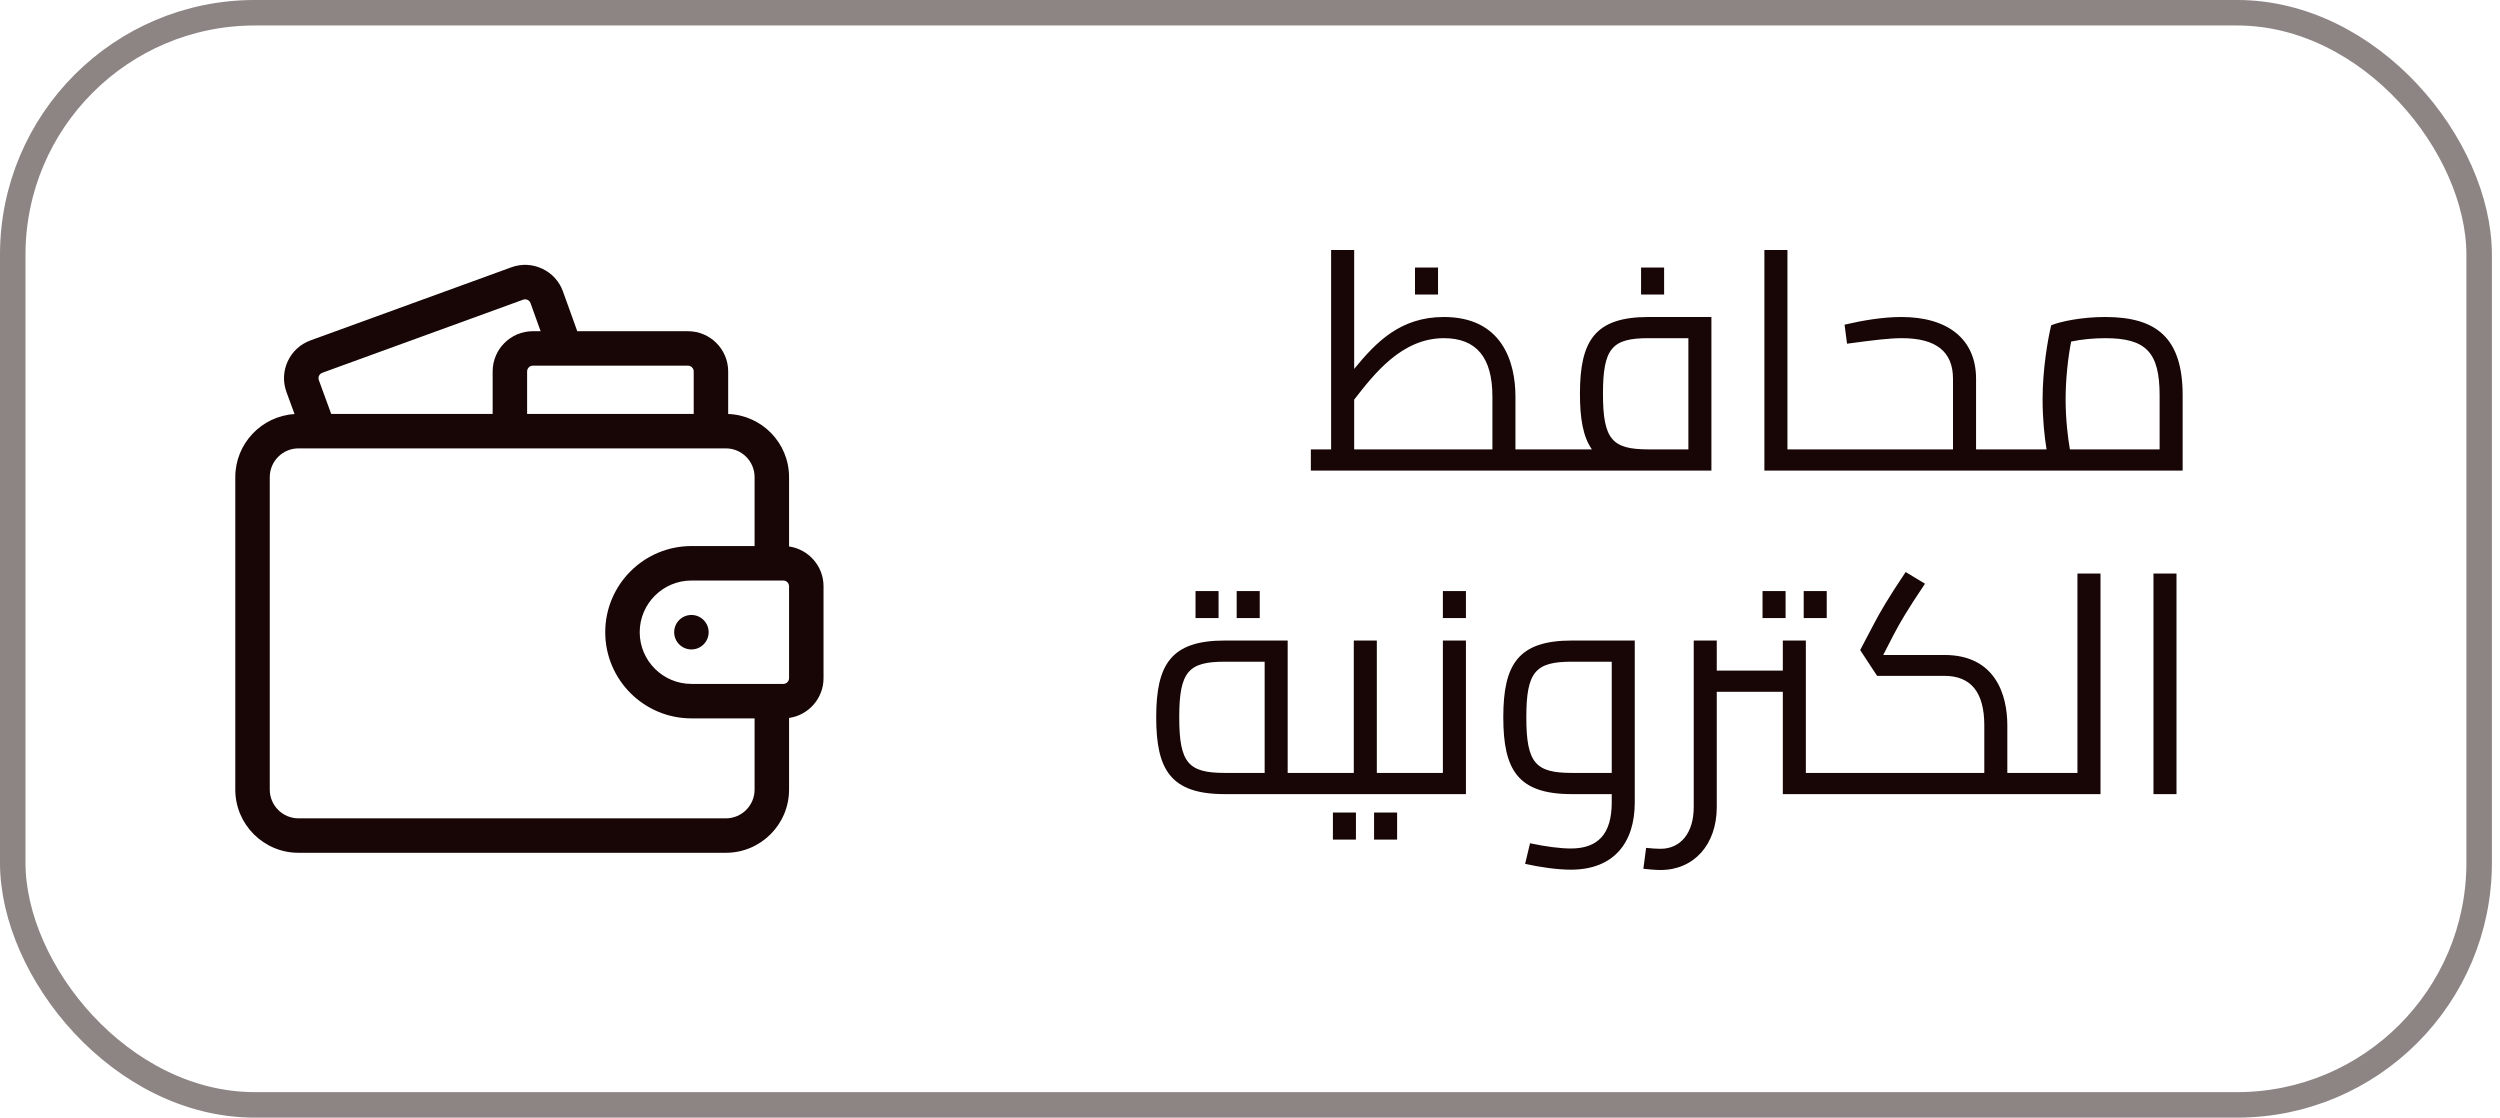
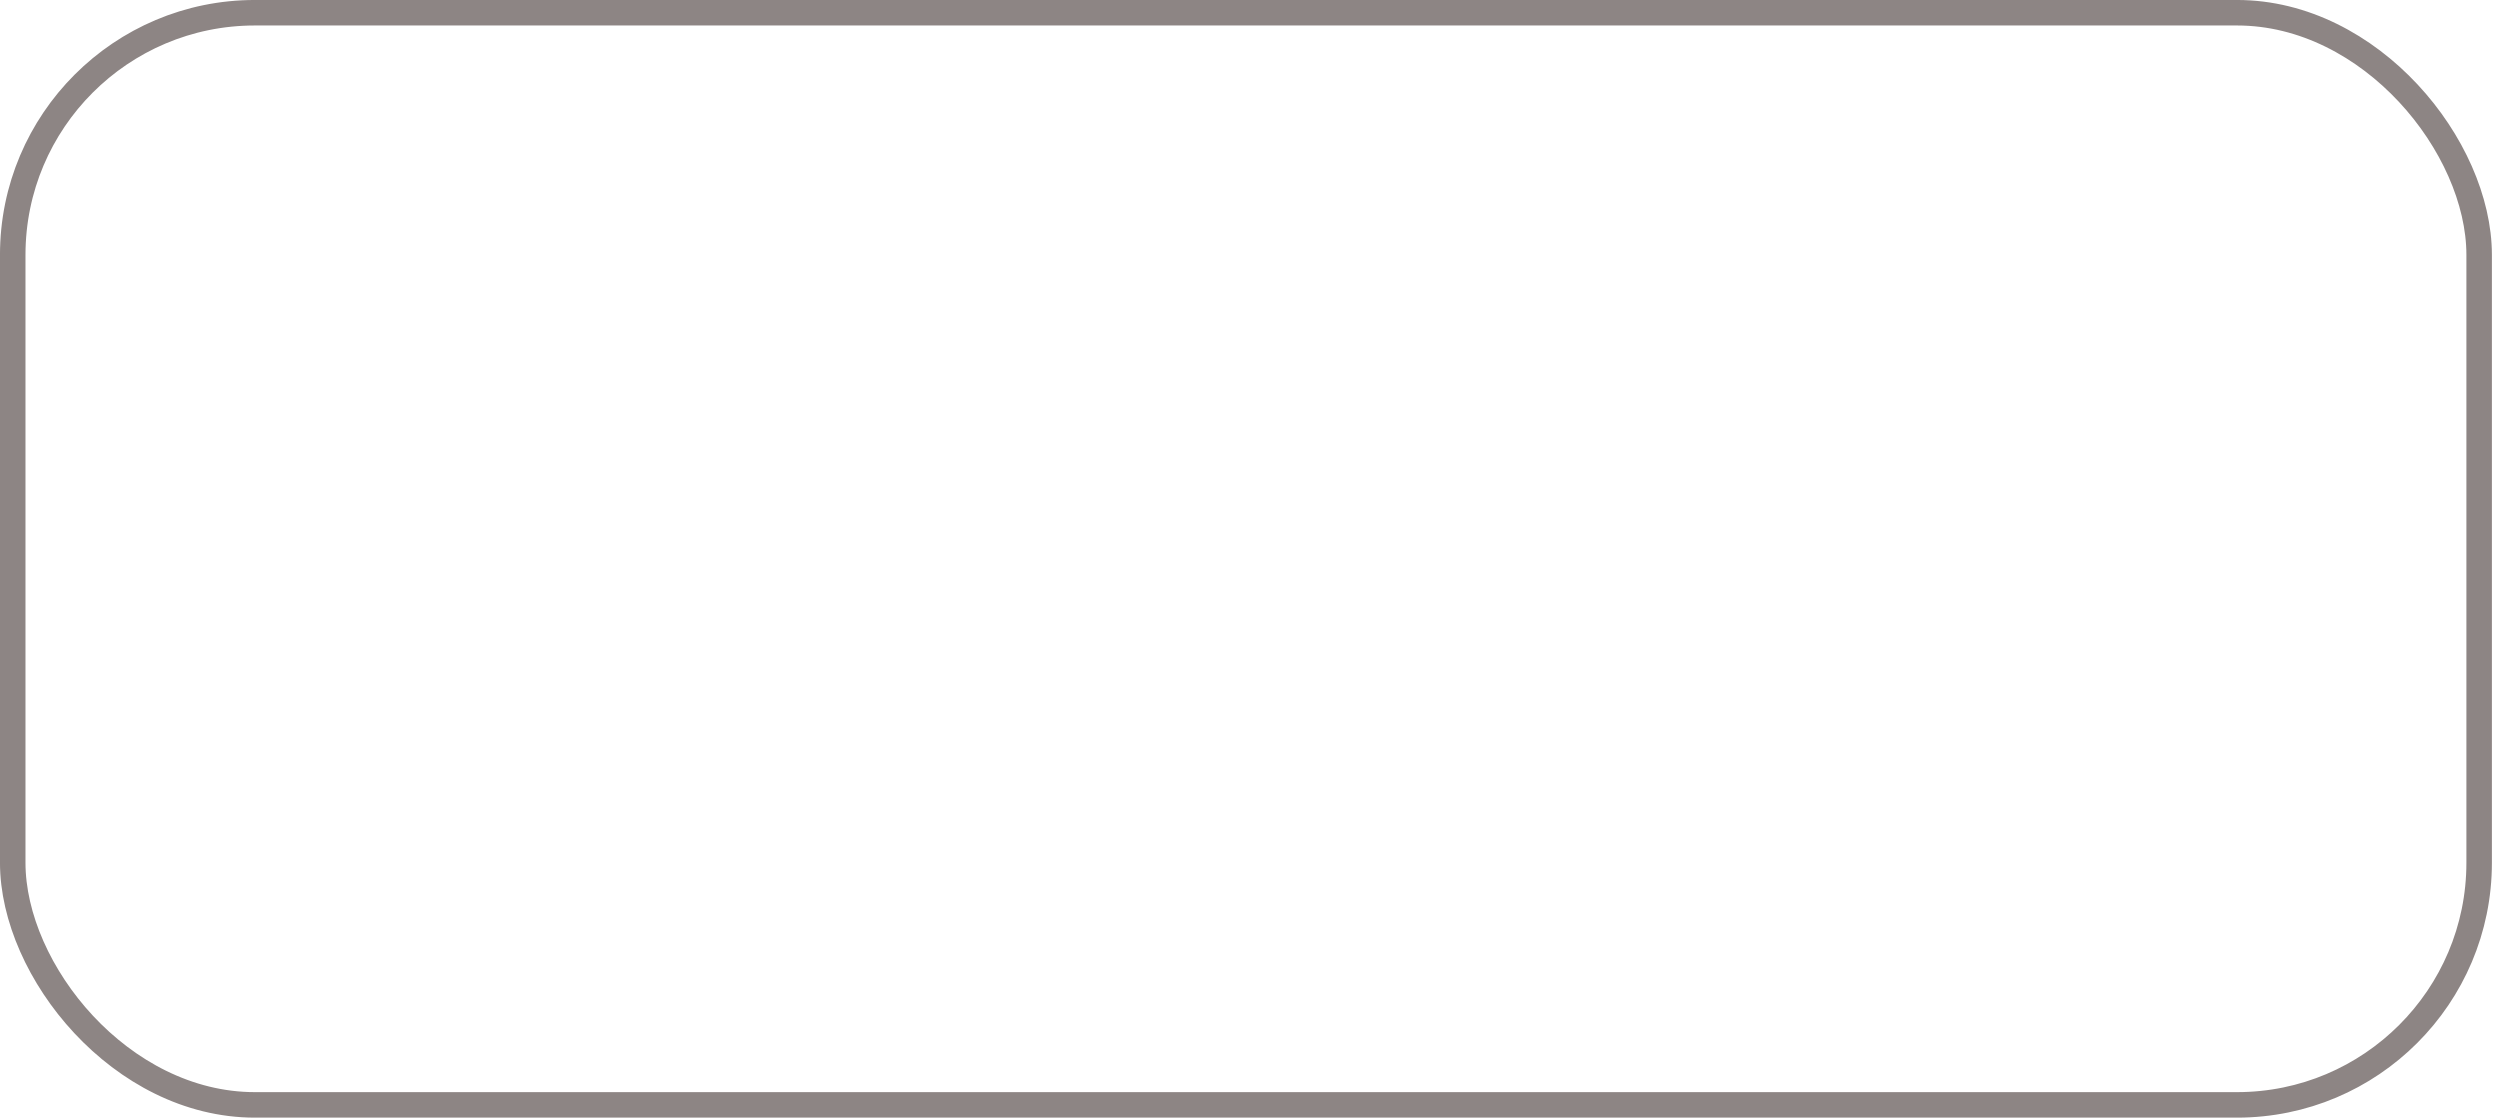
<svg xmlns="http://www.w3.org/2000/svg" width="85" height="38" viewBox="0 0 85 38" fill="none">
  <rect x="0.433" y="0.433" width="83.858" height="37.133" rx="8.233" stroke="#8D8584" stroke-width="0.867" />
-   <path d="M52.653 15.279H51.525V13.483C51.525 12.313 51.076 10.778 49.092 10.778C47.619 10.778 46.794 11.624 46.042 12.543V8.501H45.258V15.279H44.569V16H52.653C52.831 16 52.862 15.864 52.862 15.645C52.862 15.426 52.831 15.279 52.653 15.279ZM48.893 9.096H48.11V10.015H48.893V9.096ZM46.042 13.587C46.71 12.731 47.65 11.498 49.092 11.498C50.199 11.498 50.742 12.156 50.742 13.483V15.279H46.042V13.587ZM56.58 9.096H55.796V10.015H56.58V9.096ZM56.047 10.778C54.219 10.778 53.718 11.592 53.718 13.389C53.718 14.224 53.822 14.851 54.125 15.279H52.653C52.475 15.279 52.444 15.426 52.444 15.645C52.444 15.864 52.475 16 52.653 16H58.188V10.778H56.047ZM54.501 13.389C54.501 11.833 54.815 11.498 56.047 11.498H57.405V15.279H56.047C54.815 15.279 54.501 14.945 54.501 13.389ZM62.026 15.279H60.773V8.501H59.989V16H62.026C62.203 16 62.235 15.864 62.235 15.645C62.235 15.426 62.203 15.279 62.026 15.279ZM68.314 15.279H67.186V12.877C67.186 11.53 66.225 10.778 64.648 10.778C64 10.778 63.29 10.903 62.715 11.039L62.799 11.686C63.718 11.561 64.251 11.498 64.668 11.498C65.828 11.498 66.402 11.958 66.402 12.877V15.279H62.026C61.849 15.279 61.817 15.426 61.817 15.645C61.817 15.864 61.849 16 62.026 16H68.314C68.491 16 68.522 15.864 68.522 15.645C68.522 15.426 68.491 15.279 68.314 15.279ZM71.578 10.778C70.763 10.778 70.043 10.934 69.74 11.06C69.625 11.54 69.448 12.553 69.448 13.577C69.448 14.235 69.51 14.841 69.583 15.279H68.309C68.132 15.279 68.1 15.426 68.1 15.645C68.1 15.864 68.132 16 68.309 16H74.21V13.441C74.21 11.488 73.322 10.778 71.578 10.778ZM70.377 15.279C70.304 14.872 70.231 14.235 70.231 13.577C70.231 12.888 70.314 12.146 70.419 11.613C70.753 11.54 71.181 11.498 71.578 11.498C72.967 11.498 73.427 11.979 73.427 13.441V15.279H70.377ZM41.431 20.096H40.648V21.015H41.431V20.096ZM42.831 20.096H42.047V21.015H42.831V20.096ZM44.899 26.279H43.781V21.778H41.64C39.812 21.778 39.311 22.592 39.311 24.389C39.311 26.185 39.812 27 41.64 27H44.899C45.087 27 45.108 26.864 45.108 26.645C45.108 26.426 45.087 26.279 44.899 26.279ZM41.64 26.279C40.408 26.279 40.094 25.945 40.094 24.389C40.094 22.833 40.408 22.498 41.64 22.498H42.998V26.279H41.64ZM47.93 26.279H46.812V21.778H46.029V26.279H44.901C44.723 26.279 44.692 26.426 44.692 26.645C44.692 26.864 44.723 27 44.901 27H47.93C48.118 27 48.139 26.864 48.139 26.645C48.139 26.426 48.118 26.279 47.93 26.279ZM45.319 28.546H46.102V27.627H45.319V28.546ZM46.718 28.546H47.502V27.627H46.718V28.546ZM49.058 20.096V21.015H49.842V20.096H49.058ZM49.058 26.279H47.93C47.753 26.279 47.721 26.426 47.721 26.645C47.721 26.864 47.753 27 47.93 27H49.842V21.778H49.058V26.279ZM53.441 21.778C51.613 21.778 51.112 22.592 51.112 24.389C51.112 26.185 51.613 27 53.441 27H54.799V27.282C54.799 28.358 54.329 28.849 53.41 28.849C53.055 28.849 52.564 28.786 52.021 28.671L51.854 29.371C52.365 29.486 52.95 29.569 53.41 29.569C54.862 29.569 55.582 28.661 55.582 27.282V21.778H53.441ZM53.441 26.279C52.209 26.279 51.895 25.945 51.895 24.389C51.895 22.833 52.209 22.498 53.441 22.498H54.799V26.279H53.441ZM60.71 20.096H59.926V21.015H60.71V20.096ZM62.109 20.096H61.326V21.015H62.109V20.096ZM62.527 26.279H61.399V21.778H60.616V22.801H58.37V21.778H57.587V27.439C57.587 28.326 57.138 28.859 56.459 28.859C56.334 28.859 56.166 28.849 55.968 28.828L55.874 29.538C56.062 29.559 56.281 29.58 56.459 29.58C57.587 29.58 58.37 28.723 58.37 27.439V23.522H60.616V27H62.527C62.705 27 62.736 26.864 62.736 26.645C62.736 26.426 62.705 26.279 62.527 26.279ZM69.377 26.279H68.249V24.66C68.249 23.637 67.853 22.269 66.108 22.269H64.03L64.385 21.579C64.615 21.141 64.834 20.765 65.45 19.846L64.792 19.449C64.186 20.357 63.936 20.786 63.696 21.245L63.246 22.102L63.821 22.979H66.108C67.007 22.979 67.466 23.532 67.466 24.66V26.279H62.526C62.348 26.279 62.317 26.426 62.317 26.645C62.317 26.864 62.348 27 62.526 27H69.377C69.555 27 69.586 26.864 69.586 26.645C69.586 26.426 69.555 26.279 69.377 26.279ZM70.633 19.501V26.279H69.38C69.202 26.279 69.171 26.426 69.171 26.645C69.171 26.864 69.202 27 69.38 27H71.417V19.501H70.633ZM73.218 27H74.001V19.501H73.218V27Z" fill="#170605" />
  <g clip-path="url(#clip0_204_8204)">
-     <path d="M26.828 18.58V16.222C26.828 15.064 25.906 14.117 24.758 14.076V12.628C24.758 11.874 24.145 11.261 23.391 11.261H19.627L19.141 9.91C19.017 9.565 18.766 9.29 18.434 9.135C18.103 8.979 17.73 8.963 17.387 9.088L10.556 11.574C10.213 11.699 9.938 11.951 9.784 12.282C9.63 12.614 9.614 12.986 9.74 13.329L10.014 14.078C8.892 14.148 8 15.082 8 16.222V26.847C8 28.032 8.964 28.995 10.148 28.995H24.68C25.864 28.995 26.828 28.032 26.828 26.847V24.411C27.49 24.316 28 23.745 28 23.058V19.933C28 19.245 27.49 18.675 26.828 18.58V18.58ZM26.828 23.058C26.828 23.166 26.741 23.253 26.633 23.253H23.508C22.539 23.253 21.75 22.465 21.75 21.495C21.75 20.526 22.539 19.738 23.508 19.738H26.633C26.741 19.738 26.828 19.825 26.828 19.933V23.058ZM10.841 12.926C10.816 12.86 10.834 12.804 10.847 12.777C10.86 12.749 10.891 12.699 10.957 12.675L17.787 10.189C17.854 10.165 17.91 10.183 17.937 10.196C17.965 10.209 18.014 10.24 18.038 10.307L18.381 11.261H18.117C17.363 11.261 16.75 11.874 16.75 12.628V14.074H11.261L10.841 12.926ZM23.586 12.628V14.074H17.922V12.628C17.922 12.521 18.009 12.433 18.117 12.433H23.391C23.498 12.433 23.586 12.521 23.586 12.628V12.628ZM24.68 27.824H10.148C9.61 27.824 9.172 27.386 9.172 26.847V16.222C9.172 15.684 9.61 15.245 10.148 15.245H24.68C25.218 15.245 25.656 15.684 25.656 16.222V18.566H23.508C21.892 18.566 20.578 19.88 20.578 21.495C20.578 23.111 21.892 24.425 23.508 24.425H25.656V26.847C25.656 27.386 25.218 27.824 24.68 27.824Z" fill="#170605" />
-     <path d="M23.508 22.081C23.831 22.081 24.094 21.819 24.094 21.495C24.094 21.172 23.831 20.909 23.508 20.909C23.184 20.909 22.922 21.172 22.922 21.495C22.922 21.819 23.184 22.081 23.508 22.081Z" fill="#170605" />
-   </g>
+     </g>
  <defs>
    <clipPath id="clip0_204_8204">
-       <rect width="20" height="20" fill="white" transform="translate(8 9)" />
-     </clipPath>
+       </clipPath>
  </defs>
</svg>